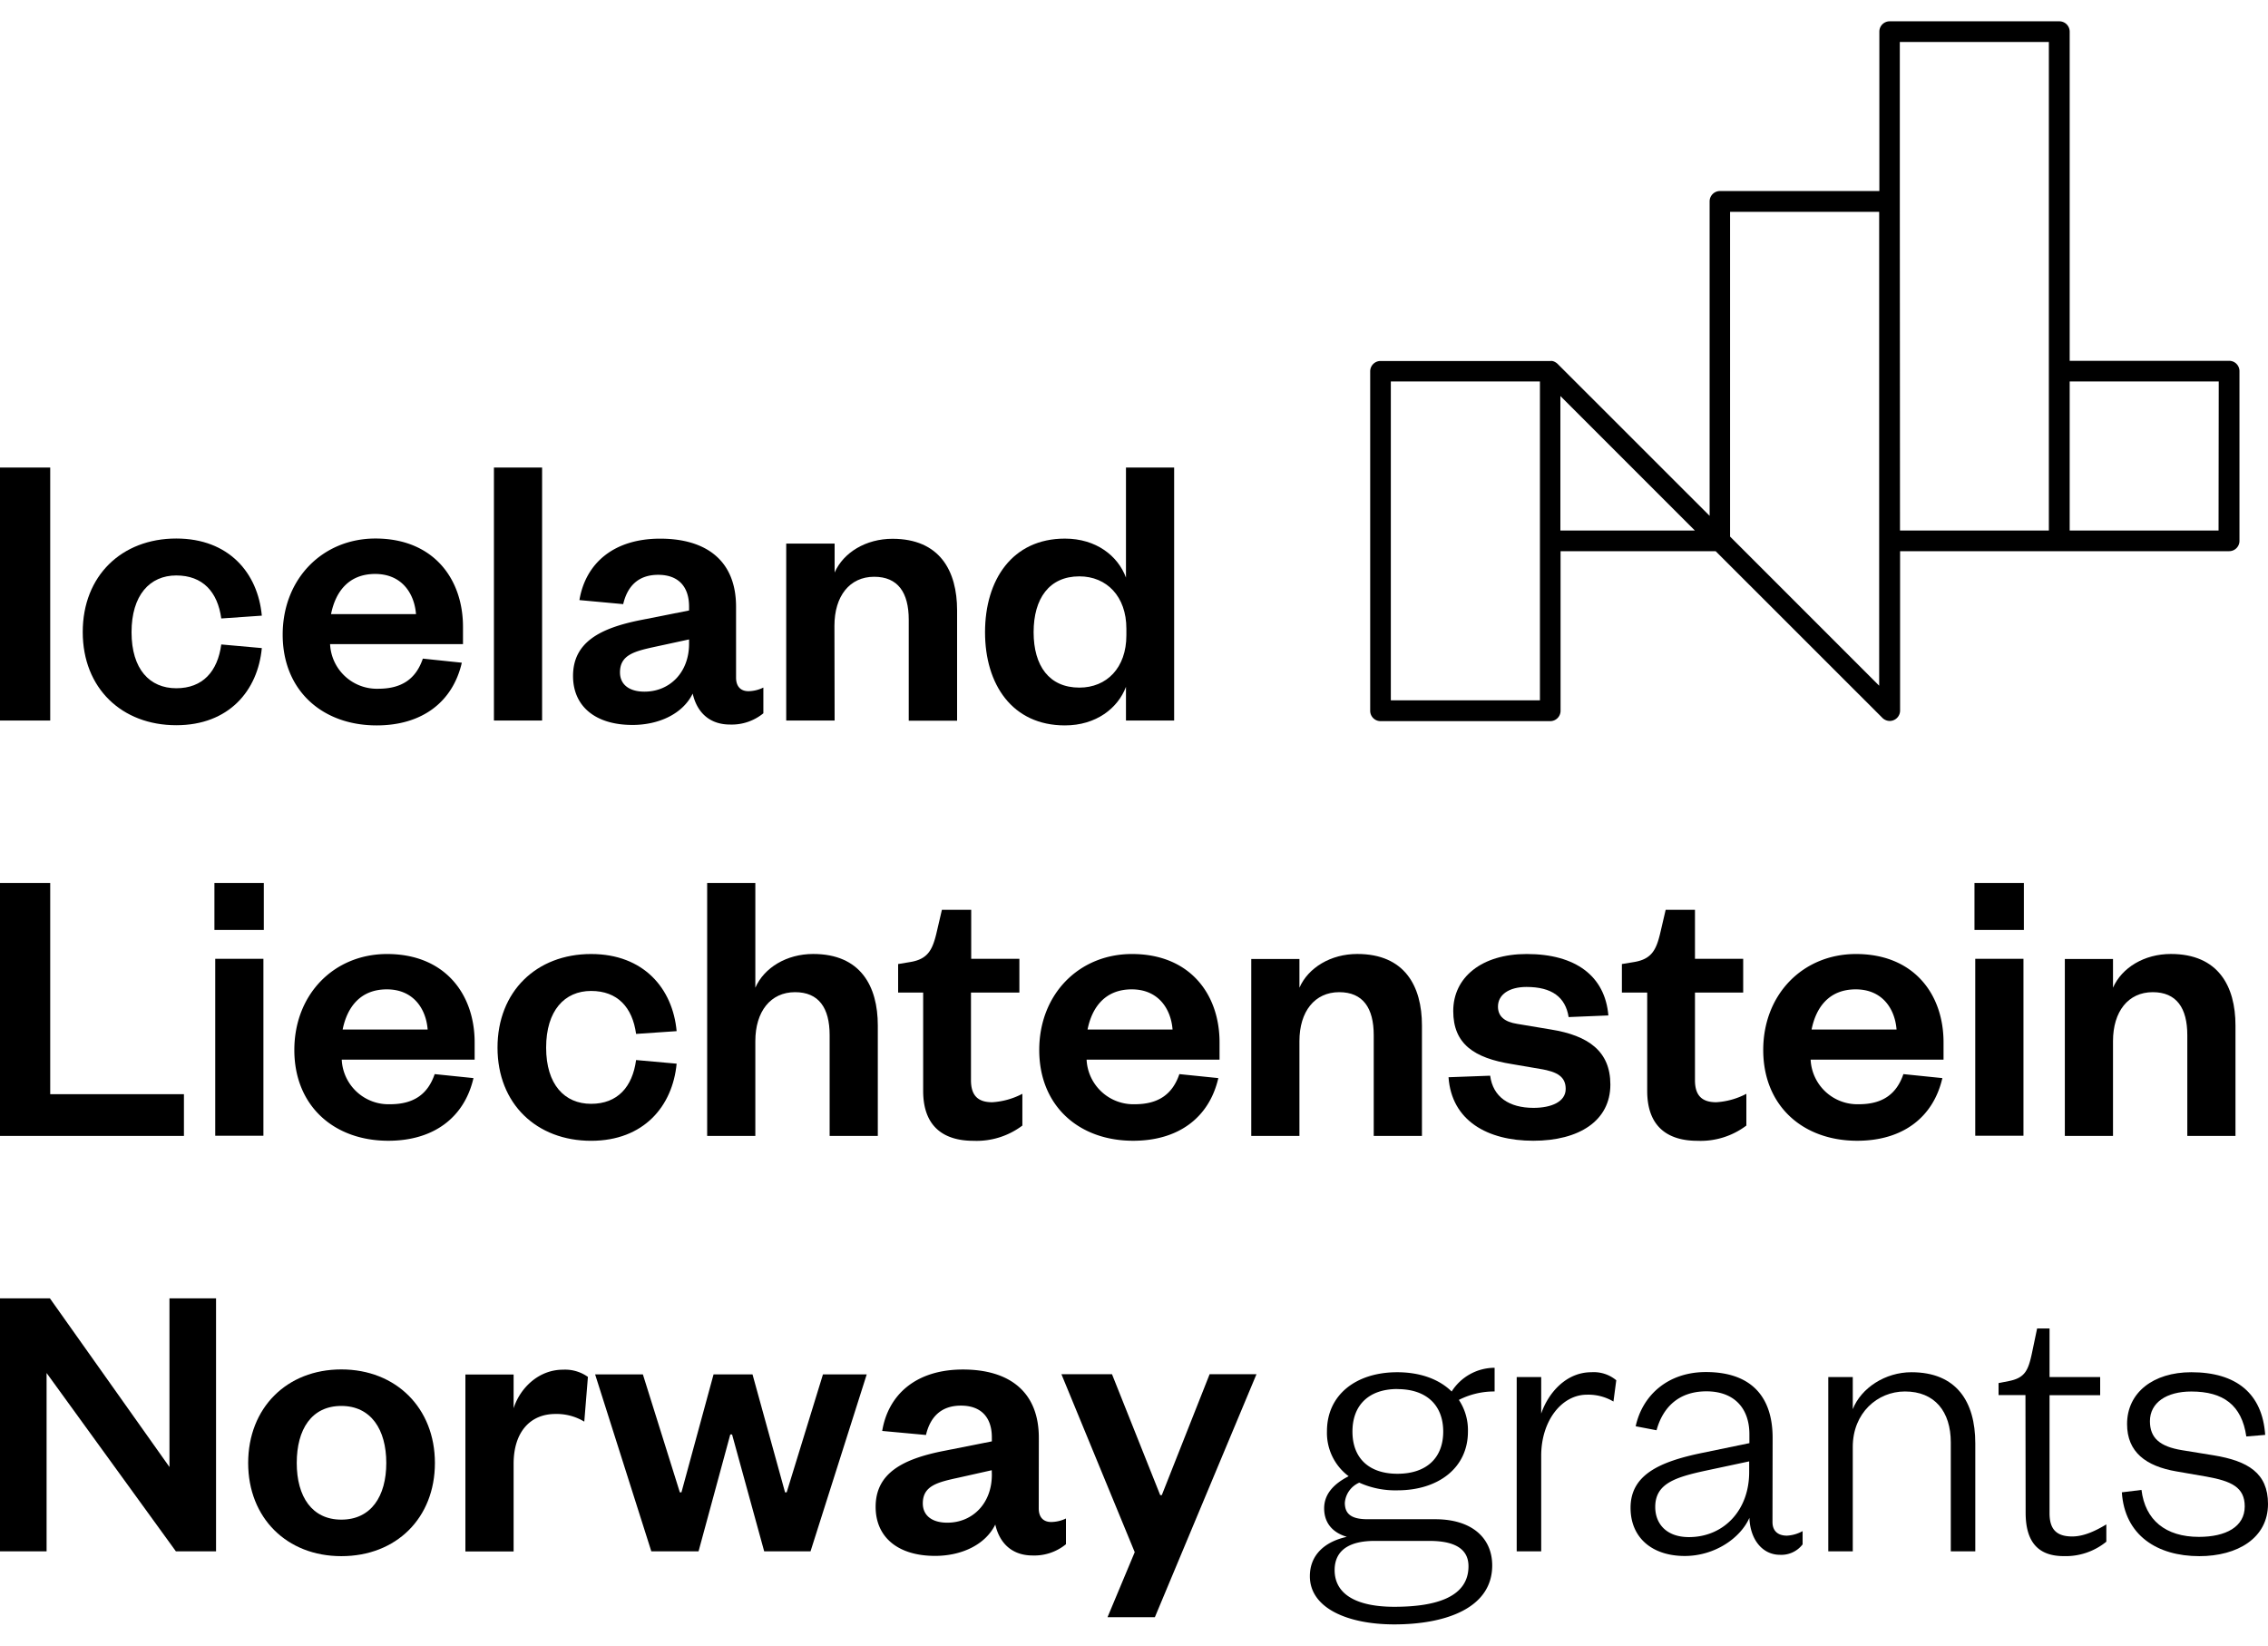
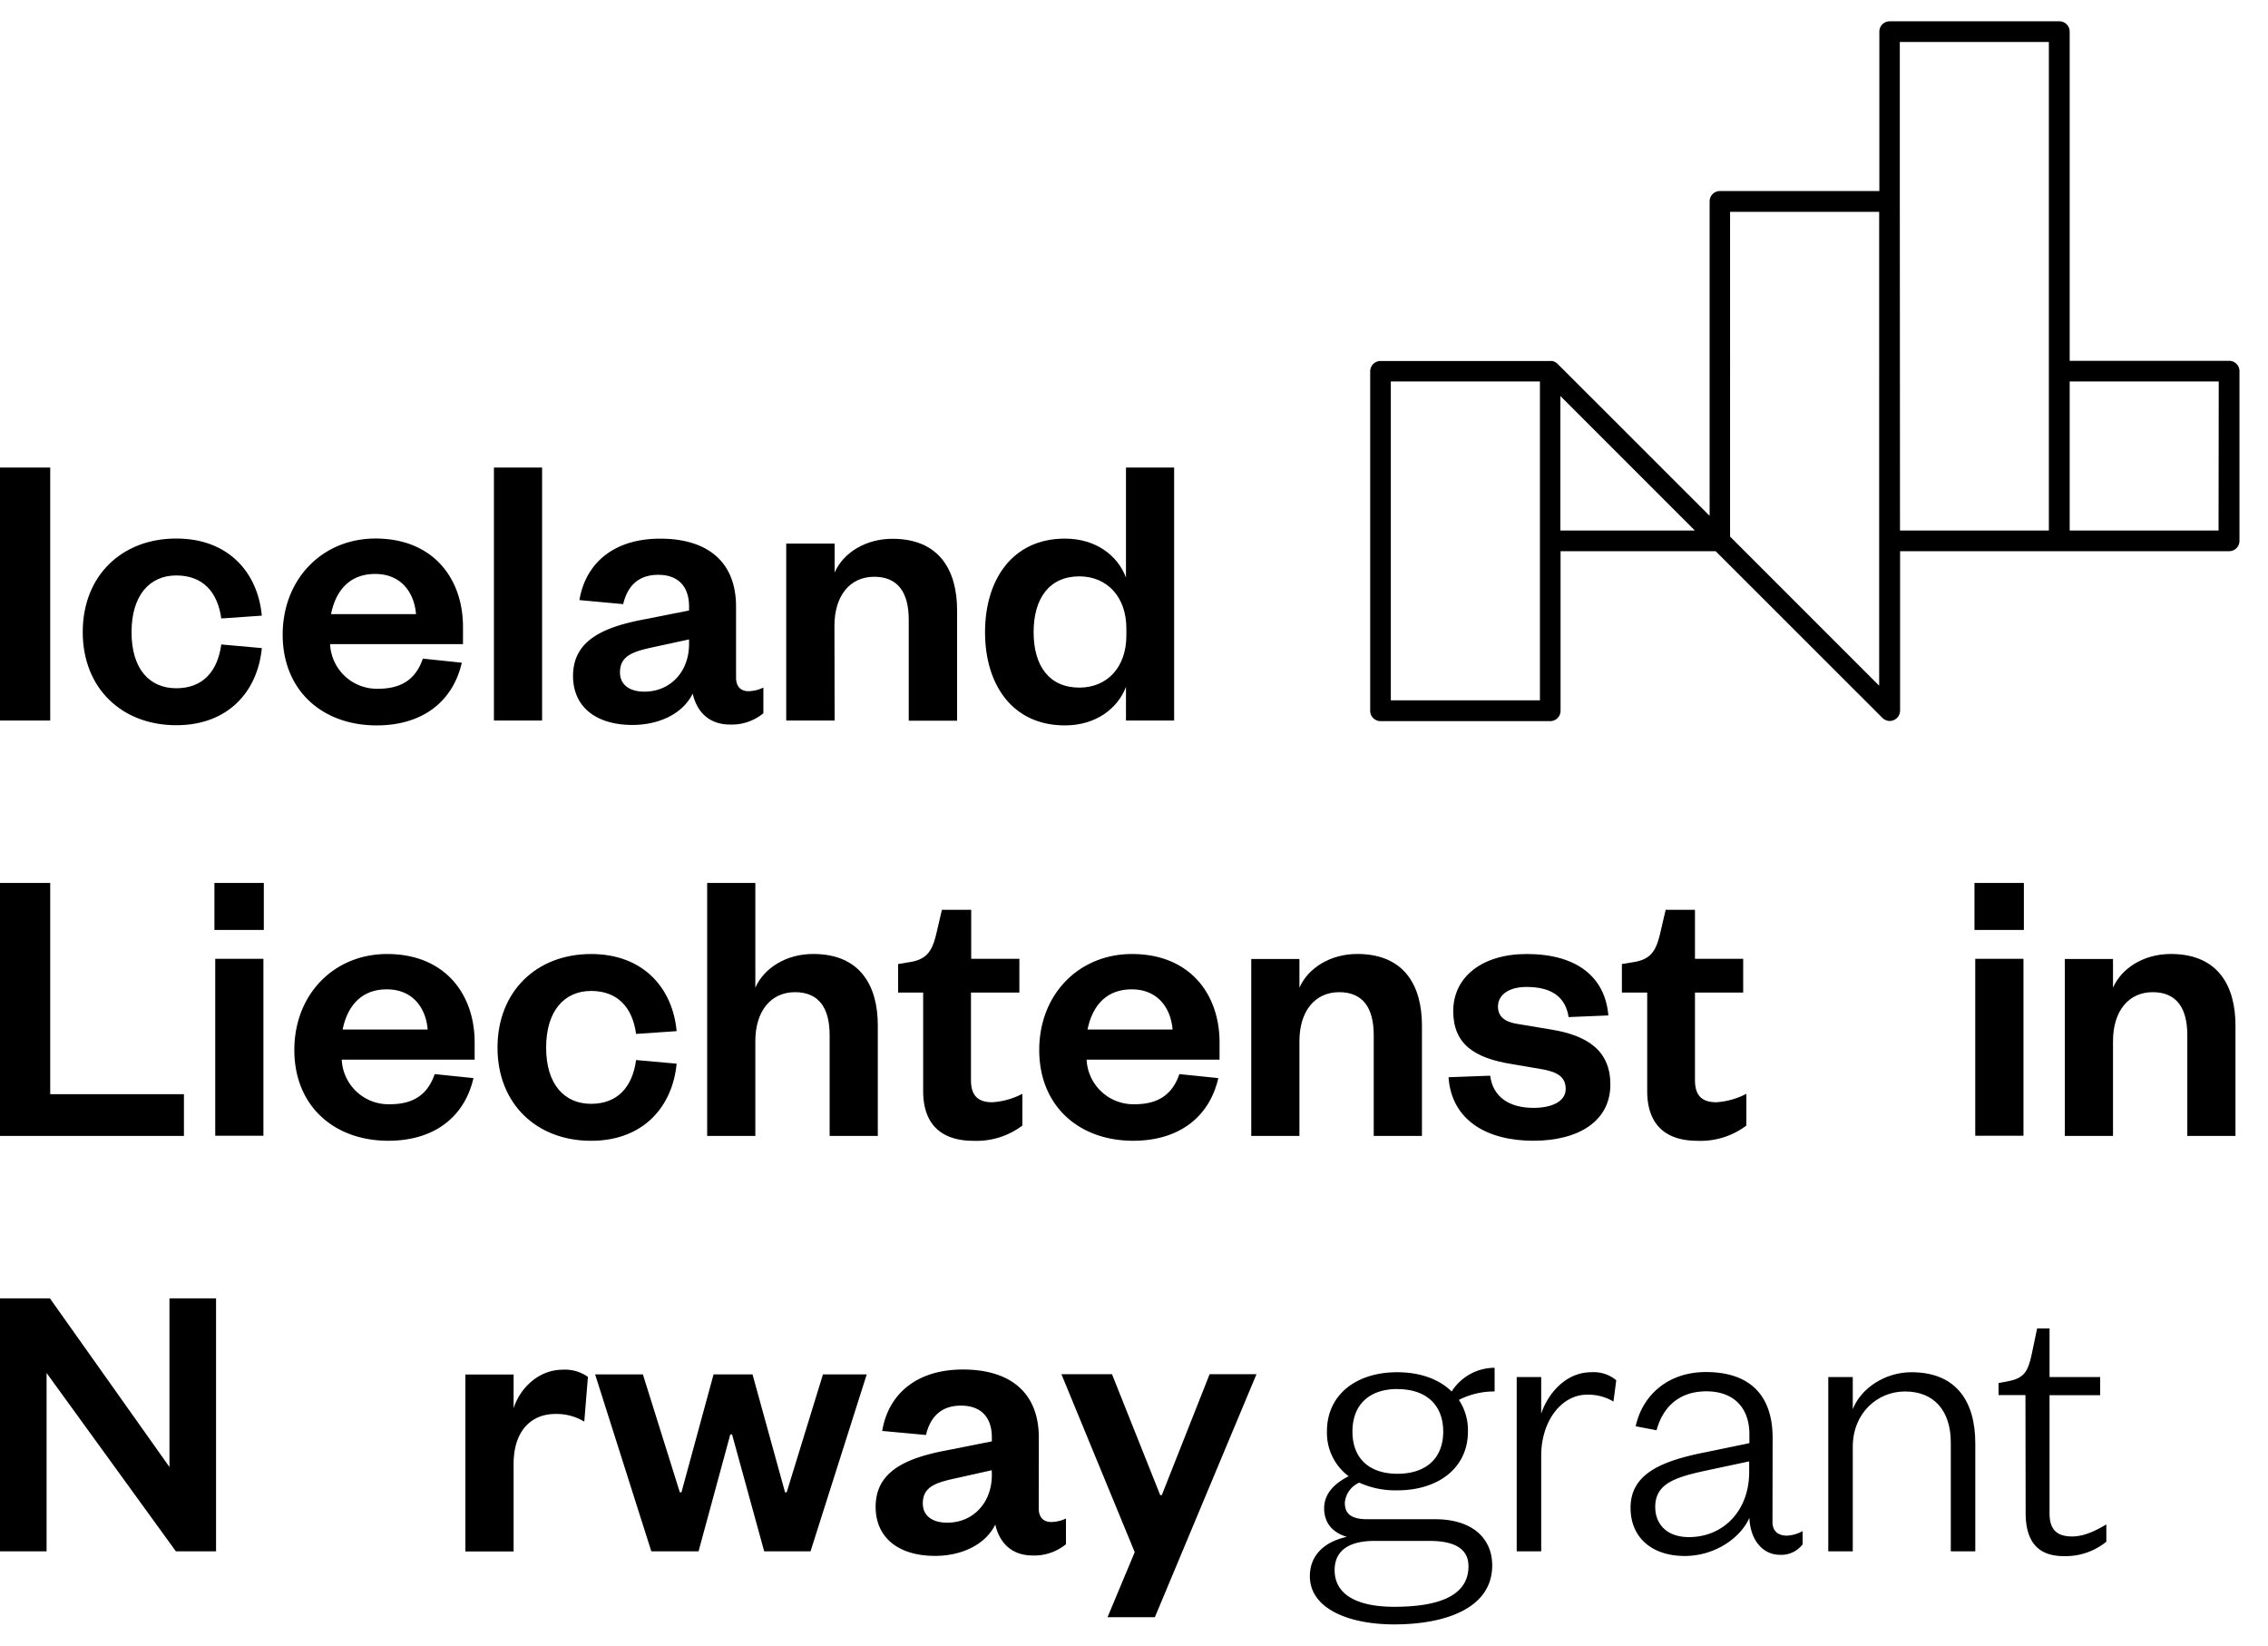
<svg xmlns="http://www.w3.org/2000/svg" id="Layer_1" data-name="Layer 1" width="102" height="74" viewBox="0 0 500 353.35">
  <defs>
    <style>.cls-1{fill:#000;}</style>
  </defs>
  <title>Logotip new</title>
  <path class="cls-1" d="M491.42,74.83H456.28V2.27A2.28,2.28,0,0,0,454,0H416.59a2.27,2.27,0,0,0-2.27,2.27V37.41H379.18a2.28,2.28,0,0,0-2.28,2.28V109L343.38,75.5a2.59,2.59,0,0,0-.5-.37l-.11-.06a2.2,2.2,0,0,0-.56-.2h0a2,2,0,0,0-.43,0H304.35a2.28,2.28,0,0,0-2.28,2.27v74.83a2.28,2.28,0,0,0,2.28,2.28h37.41a2.28,2.28,0,0,0,2.28-2.28V116.79h34.19L415,153.54a2.31,2.31,0,0,0,1.61.67,2.19,2.19,0,0,0,.87-.18,2.28,2.28,0,0,0,1.41-2.1V116.79h72.55a2.27,2.27,0,0,0,2.27-2.27V77.1A2.27,2.27,0,0,0,491.42,74.83ZM339.49,149.66H306.62V79.38h32.87v70.28ZM344,112.24V82.59l29.65,29.65Zm70.28,34.2-32.87-32.87V42h32.87V146.44Zm4.55-106.75V4.55h32.86V112.24H418.87Zm70.27,72.55H456.28V79.38h32.86Z" />
  <path class="cls-1" d="M11.07,98.35v55.77H0V98.35Z" />
  <path class="cls-1" d="M38.86,114c11.6,0,18,7.61,18.86,17l-8.94.62c-.8-5.85-4.07-9.48-9.92-9.48S29,126.5,29,134.65,33,147,38.86,147s9.12-3.72,9.92-9.65l8.94.8c-.88,9.38-7.26,17-18.86,17-12,0-20.62-8.15-20.62-20.54S26.82,114,38.86,114Z" />
  <path class="cls-1" d="M101.81,141.37c-2,8.68-8.77,13.82-18.77,13.82-12,0-20.72-7.71-20.72-20S71.09,114,82.77,114c12.75,0,19.3,8.85,19.3,19.47v3.81H72.77a10.32,10.32,0,0,0,10.62,9.83c5.23,0,8.32-2.21,9.83-6.64Zm-10.1-10.71c-.35-4.51-3.09-8.85-9-8.85s-8.76,4-9.73,8.85Z" />
  <path class="cls-1" d="M119.51,98.35v55.77H108.89V98.35Z" />
  <path class="cls-1" d="M162.27,144.65c0,2,1.06,3,2.74,3a7.74,7.74,0,0,0,3.28-.8v5.67a11,11,0,0,1-7.35,2.48c-4.42,0-7.26-2.57-8.23-6.82-2.21,4.52-7.53,6.91-13.28,6.91-8.15,0-13.1-4.08-13.1-10.8,0-7.44,6-10.54,14.87-12.31l10.71-2.12V129c0-4.34-2.3-7-6.81-7s-6.82,2.65-7.71,6.46l-9.65-.89c1.33-8,7.44-13.54,17.8-13.54,10.09,0,16.73,4.78,16.73,15Zm-10.36-8.41-7.35,1.59c-4.6,1-7.88,1.77-7.88,5.67,0,2.66,2,4.25,5.4,4.25,5.58,0,9.83-4.25,9.83-10.54Z" />
  <path class="cls-1" d="M184,154.12H173.33v-39H184v6.37c1.95-4.42,6.9-7.43,12.75-7.43,10.44,0,14.25,7.08,14.25,15.76v24.34H200.34V131.9c0-6-2.39-9.47-7.62-9.47-5.4,0-8.76,4.25-8.76,10.8Z" />
  <path class="cls-1" d="M248.23,146.69c-1.77,4.69-6.55,8.5-13.46,8.5-11.59,0-17.61-9-17.61-20.54s6-20.63,17.61-20.63c6.91,0,11.69,3.81,13.46,8.59V98.35h10.62v55.77H248.23Zm.09-12.84c0-7.08-4.34-11.51-10.36-11.51-6.64,0-10.09,4.87-10.09,12.31s3.45,12.21,10.09,12.21c6,0,10.36-4.33,10.36-11.51Z" />
  <path class="cls-1" d="M11.07,189.91v46.56H40.55v9.21H0V189.91Z" />
  <path class="cls-1" d="M47.27,189.91H58.16v10.36H47.27Zm10.8,16.73v39H47.45v-39Z" />
  <path class="cls-1" d="M104.38,232.93c-2,8.68-8.77,13.81-18.77,13.81-12,0-20.72-7.7-20.72-20s8.76-21.16,20.45-21.16c12.75,0,19.3,8.85,19.3,19.47v3.81H75.34A10.32,10.32,0,0,0,86,238.69c5.22,0,8.32-2.22,9.83-6.64Zm-10.1-10.71c-.35-4.51-3.1-8.85-9-8.85s-8.76,4-9.74,8.85Z" />
  <path class="cls-1" d="M130.31,205.58c11.6,0,18,7.61,18.86,17l-8.94.61c-.8-5.84-4.07-9.47-9.92-9.47s-9.91,4.34-9.91,12.49,4.07,12.39,9.91,12.39,9.12-3.72,9.92-9.65l8.94.8c-.89,9.38-7.26,17-18.86,17-12,0-20.63-8.14-20.63-20.53S118.27,205.58,130.31,205.58Z" />
  <path class="cls-1" d="M166.52,245.68H155.9V189.91h10.62V213c1.95-4.42,6.9-7.43,12.75-7.43,10.44,0,14.25,7.08,14.25,15.76v24.34H182.9V223.46c0-6-2.39-9.47-7.62-9.47-5.4,0-8.76,4.25-8.76,10.8Z" />
  <path class="cls-1" d="M203.52,214.08H198v-6.29l2.65-.44c3.81-.62,4.87-2.57,5.76-6.2l1.24-5.31h6.46v10.8h10.62v7.44H214.06v19.3c0,3.36,1.5,4.87,4.69,4.87a16.4,16.4,0,0,0,6.64-1.86v7a16.76,16.76,0,0,1-10.8,3.36c-6,0-11.07-2.65-11.07-11Z" />
  <path class="cls-1" d="M268.59,232.93c-2,8.68-8.76,13.81-18.77,13.81-12,0-20.71-7.7-20.71-20s8.76-21.16,20.45-21.16c12.75,0,19.3,8.85,19.3,19.47v3.81H239.55a10.33,10.33,0,0,0,10.63,9.83c5.22,0,8.32-2.22,9.82-6.64ZM258.5,222.22c-.35-4.51-3.1-8.85-9-8.85s-8.77,4-9.74,8.85Z" />
  <path class="cls-1" d="M286.47,245.68H275.85v-39h10.62V213c1.95-4.42,6.91-7.43,12.75-7.43,10.45,0,14.26,7.08,14.26,15.76v24.34H302.85V223.46c0-6-2.39-9.47-7.61-9.47-5.4,0-8.77,4.25-8.77,10.8Z" />
  <path class="cls-1" d="M328.52,232.4c.62,4.69,4.17,7.09,9.57,7.09,3.89,0,7.08-1.33,7.08-4.17,0-2.65-1.77-3.8-5.67-4.42l-6.2-1.06c-8.32-1.33-12.92-4.43-12.92-11.69,0-7.44,6.28-12.57,16.2-12.57,10.8,0,17.26,4.87,18,13.54l-8.76.36c-.71-4.43-3.72-6.64-9.3-6.64-3.8,0-6.28,1.68-6.28,4.33,0,2.13,1.41,3.37,4.25,3.81l7.43,1.24c8.24,1.33,13.1,4.78,13.1,12.13,0,8-6.9,12.39-17,12.39s-18-4.42-18.68-14Z" />
  <path class="cls-1" d="M363.14,214.08h-5.58v-6.29l2.66-.44c3.8-.62,4.87-2.57,5.75-6.2l1.24-5.31h6.46v10.8H384.3v7.44H373.67v19.3c0,3.36,1.51,4.87,4.69,4.87a16.4,16.4,0,0,0,6.64-1.86v7a16.74,16.74,0,0,1-10.8,3.36c-6,0-11.06-2.65-11.06-11Z" />
-   <path class="cls-1" d="M428.21,232.93c-2,8.68-8.77,13.81-18.77,13.81-12,0-20.72-7.7-20.72-20s8.77-21.16,20.45-21.16c12.75,0,19.3,8.85,19.3,19.47v3.81h-29.3a10.32,10.32,0,0,0,10.62,9.83c5.23,0,8.32-2.22,9.83-6.64Zm-10.1-10.71c-.35-4.51-3.09-8.85-9-8.85s-8.76,4-9.73,8.85Z" />
  <path class="cls-1" d="M435.29,189.91h10.89v10.36H435.29Zm10.8,16.73v39H435.46v-39Z" />
  <path class="cls-1" d="M465.83,245.68H455.21v-39h10.62V213c1.95-4.42,6.9-7.43,12.75-7.43,10.44,0,14.25,7.08,14.25,15.76v24.34H482.21V223.46c0-6-2.39-9.47-7.62-9.47-5.4,0-8.76,4.25-8.76,10.8Z" />
  <path class="cls-1" d="M37.36,318.65V281.47H47.63v55.77H38.78L10.27,297.93v39.31H0V281.47H11Z" />
-   <path class="cls-1" d="M75.25,338.3c-12,0-20.54-8.41-20.54-20.54s8.5-20.62,20.54-20.62,20.63,8.5,20.63,20.62S87.38,338.3,75.25,338.3Zm0-8.05c6.55,0,9.91-5.14,9.91-12.49s-3.36-12.57-9.91-12.57-9.83,5.14-9.83,12.57S68.79,330.25,75.25,330.25Z" />
  <path class="cls-1" d="M128.81,308.65a11.77,11.77,0,0,0-6.37-1.69c-5.49,0-9.21,3.9-9.21,11v19.3H102.6v-39h10.63v7.44c1.41-4.43,5.49-8.5,10.89-8.5a8.67,8.67,0,0,1,5.49,1.59Z" />
  <path class="cls-1" d="M173.07,324.23h.36l8-26h9.65l-12.39,39H168.47l-7.08-25.76H161L154,337.24H143.59l-12.39-39h10.53l8.15,26h.35l7.08-26h8.59Z" />
  <path class="cls-1" d="M229,327.77c0,2,1.06,3,2.75,3A7.73,7.73,0,0,0,235,330v5.67a11,11,0,0,1-7.35,2.48c-4.42,0-7.26-2.57-8.23-6.82-2.21,4.51-7.52,6.91-13.28,6.91-8.14,0-13.1-4.08-13.1-10.81,0-7.43,6-10.53,14.87-12.3L218.66,313v-.88c0-4.34-2.3-7-6.81-7s-6.82,2.66-7.71,6.47l-9.65-.89c1.33-8,7.44-13.54,17.8-13.54,10.09,0,16.73,4.78,16.73,15.05Zm-10.36-8.41L211.32,321c-4.61,1-7.88,1.77-7.88,5.67,0,2.65,2,4.25,5.4,4.25,5.57,0,9.82-4.25,9.82-10.54Z" />
  <path class="cls-1" d="M244.16,351.76l6-14.34L234,298.2h11.15l10.63,26.65h.35l10.54-26.65H277l-22.4,53.56Z" />
  <path class="cls-1" d="M308.07,323.79a19.31,19.31,0,0,1-8.41-1.69,5.3,5.3,0,0,0-3.18,4.43c0,2.39,1.33,3.63,5,3.63H316.4c8.23,0,12.57,4.25,12.57,10.18,0,9.47-10.36,13-21.6,13-10.18,0-18.6-3.54-18.6-10.62,0-4.69,3.28-7.61,8.15-8.68-3.54-1.06-5-3.45-5-6.28,0-3.28,2.3-5.49,5.4-7.08a11.91,11.91,0,0,1-4.78-9.92c0-8.06,6.46-13,15.49-13,5,0,9.21,1.5,12,4.25a11.23,11.23,0,0,1,9.47-5.23V302a17.16,17.16,0,0,0-7.88,1.86,12,12,0,0,1,2,6.9C323.66,318.83,317.1,323.79,308.07,323.79Zm-.7,25.67c9.56,0,16.37-2.3,16.37-8.94,0-4.07-3.45-5.58-8.58-5.58H303c-4.69,0-8.77,1.51-8.77,6.46C294.26,347.07,299.66,349.46,307.37,349.46Zm.7-48c-6.19,0-9.91,3.45-9.91,9.38s3.72,9.3,9.91,9.3c6.38,0,10.1-3.46,10.1-9.3S314.45,301.48,308.07,301.48Z" />
  <path class="cls-1" d="M355.7,304.22a10.88,10.88,0,0,0-5.84-1.51c-5.58,0-10.09,5.76-10.09,13.46v21.07h-5.4V298.82h5.4v8.06c1.5-4.43,5.4-9.12,11.06-9.12a7.75,7.75,0,0,1,5.49,1.77Z" />
  <path class="cls-1" d="M390.76,330.78c0,2,1.24,3,3.19,3a8,8,0,0,0,3.45-1v2.92a5.9,5.9,0,0,1-5,2.3c-3.8,0-6.55-3.28-6.73-8.15-2,4.52-7.7,8.41-14.25,8.41-7.17,0-11.95-4-11.95-10.62,0-7.26,6.37-10.18,15.94-12.13l10.26-2.12v-1.95c0-5.84-3.45-9.47-9.47-9.47-6.2,0-9.65,3.63-11,8.58l-4.6-.88c1.51-6.91,7.17-11.95,15.49-11.95,9.56,0,14.7,5,14.7,14.52Zm-5.14-13.37-9.38,2c-7,1.5-11.33,2.92-11.33,8.05,0,3.63,2.39,6.64,7.43,6.64,7.53,0,13.28-5.75,13.28-14.34Z" />
  <path class="cls-1" d="M408.46,337.24h-5.4V298.82h5.4v7.08c1.86-4.69,7.17-8.14,12.93-8.14,9.91,0,14.08,6.46,14.08,15.67v23.81h-5.4v-24c0-6.82-3.55-11.24-10.1-11.24-6.11,0-11.51,4.78-11.51,12.21Z" />
  <path class="cls-1" d="M446.53,302.8H440.6v-2.65l2.3-.45c3.54-.7,4.25-2.39,5.05-6.1l1.15-5.49h2.74v10.71H463v4H451.84v26c0,3.45,1.42,5.14,5,5.14,2.65,0,5.31-1.33,7.52-2.66v3.81a14.17,14.17,0,0,1-9.38,3.18c-5.13,0-8.41-2.56-8.41-9.56Z" />
-   <path class="cls-1" d="M472.11,323.7c.8,6.64,5.31,10.35,12.66,10.35,5.93,0,10.1-2.21,10.1-6.72,0-4.25-3-5.58-8.42-6.56l-6.64-1.15c-6.72-1.15-10.88-4.25-10.88-10.44,0-6.91,5.75-11.42,14.16-11.42,9.92,0,15.67,4.69,16.29,13.81l-4.16.35c-1-6.9-5.05-9.91-12.13-9.91-5.49,0-9.12,2.47-9.12,6.55,0,3.72,2.22,5.57,7,6.37l7.08,1.15c7.52,1.24,11.95,3.9,11.95,10.71,0,7.53-6.73,11.51-15.14,11.51-9.29,0-16.47-4.6-17.08-14.07Z" />
</svg>